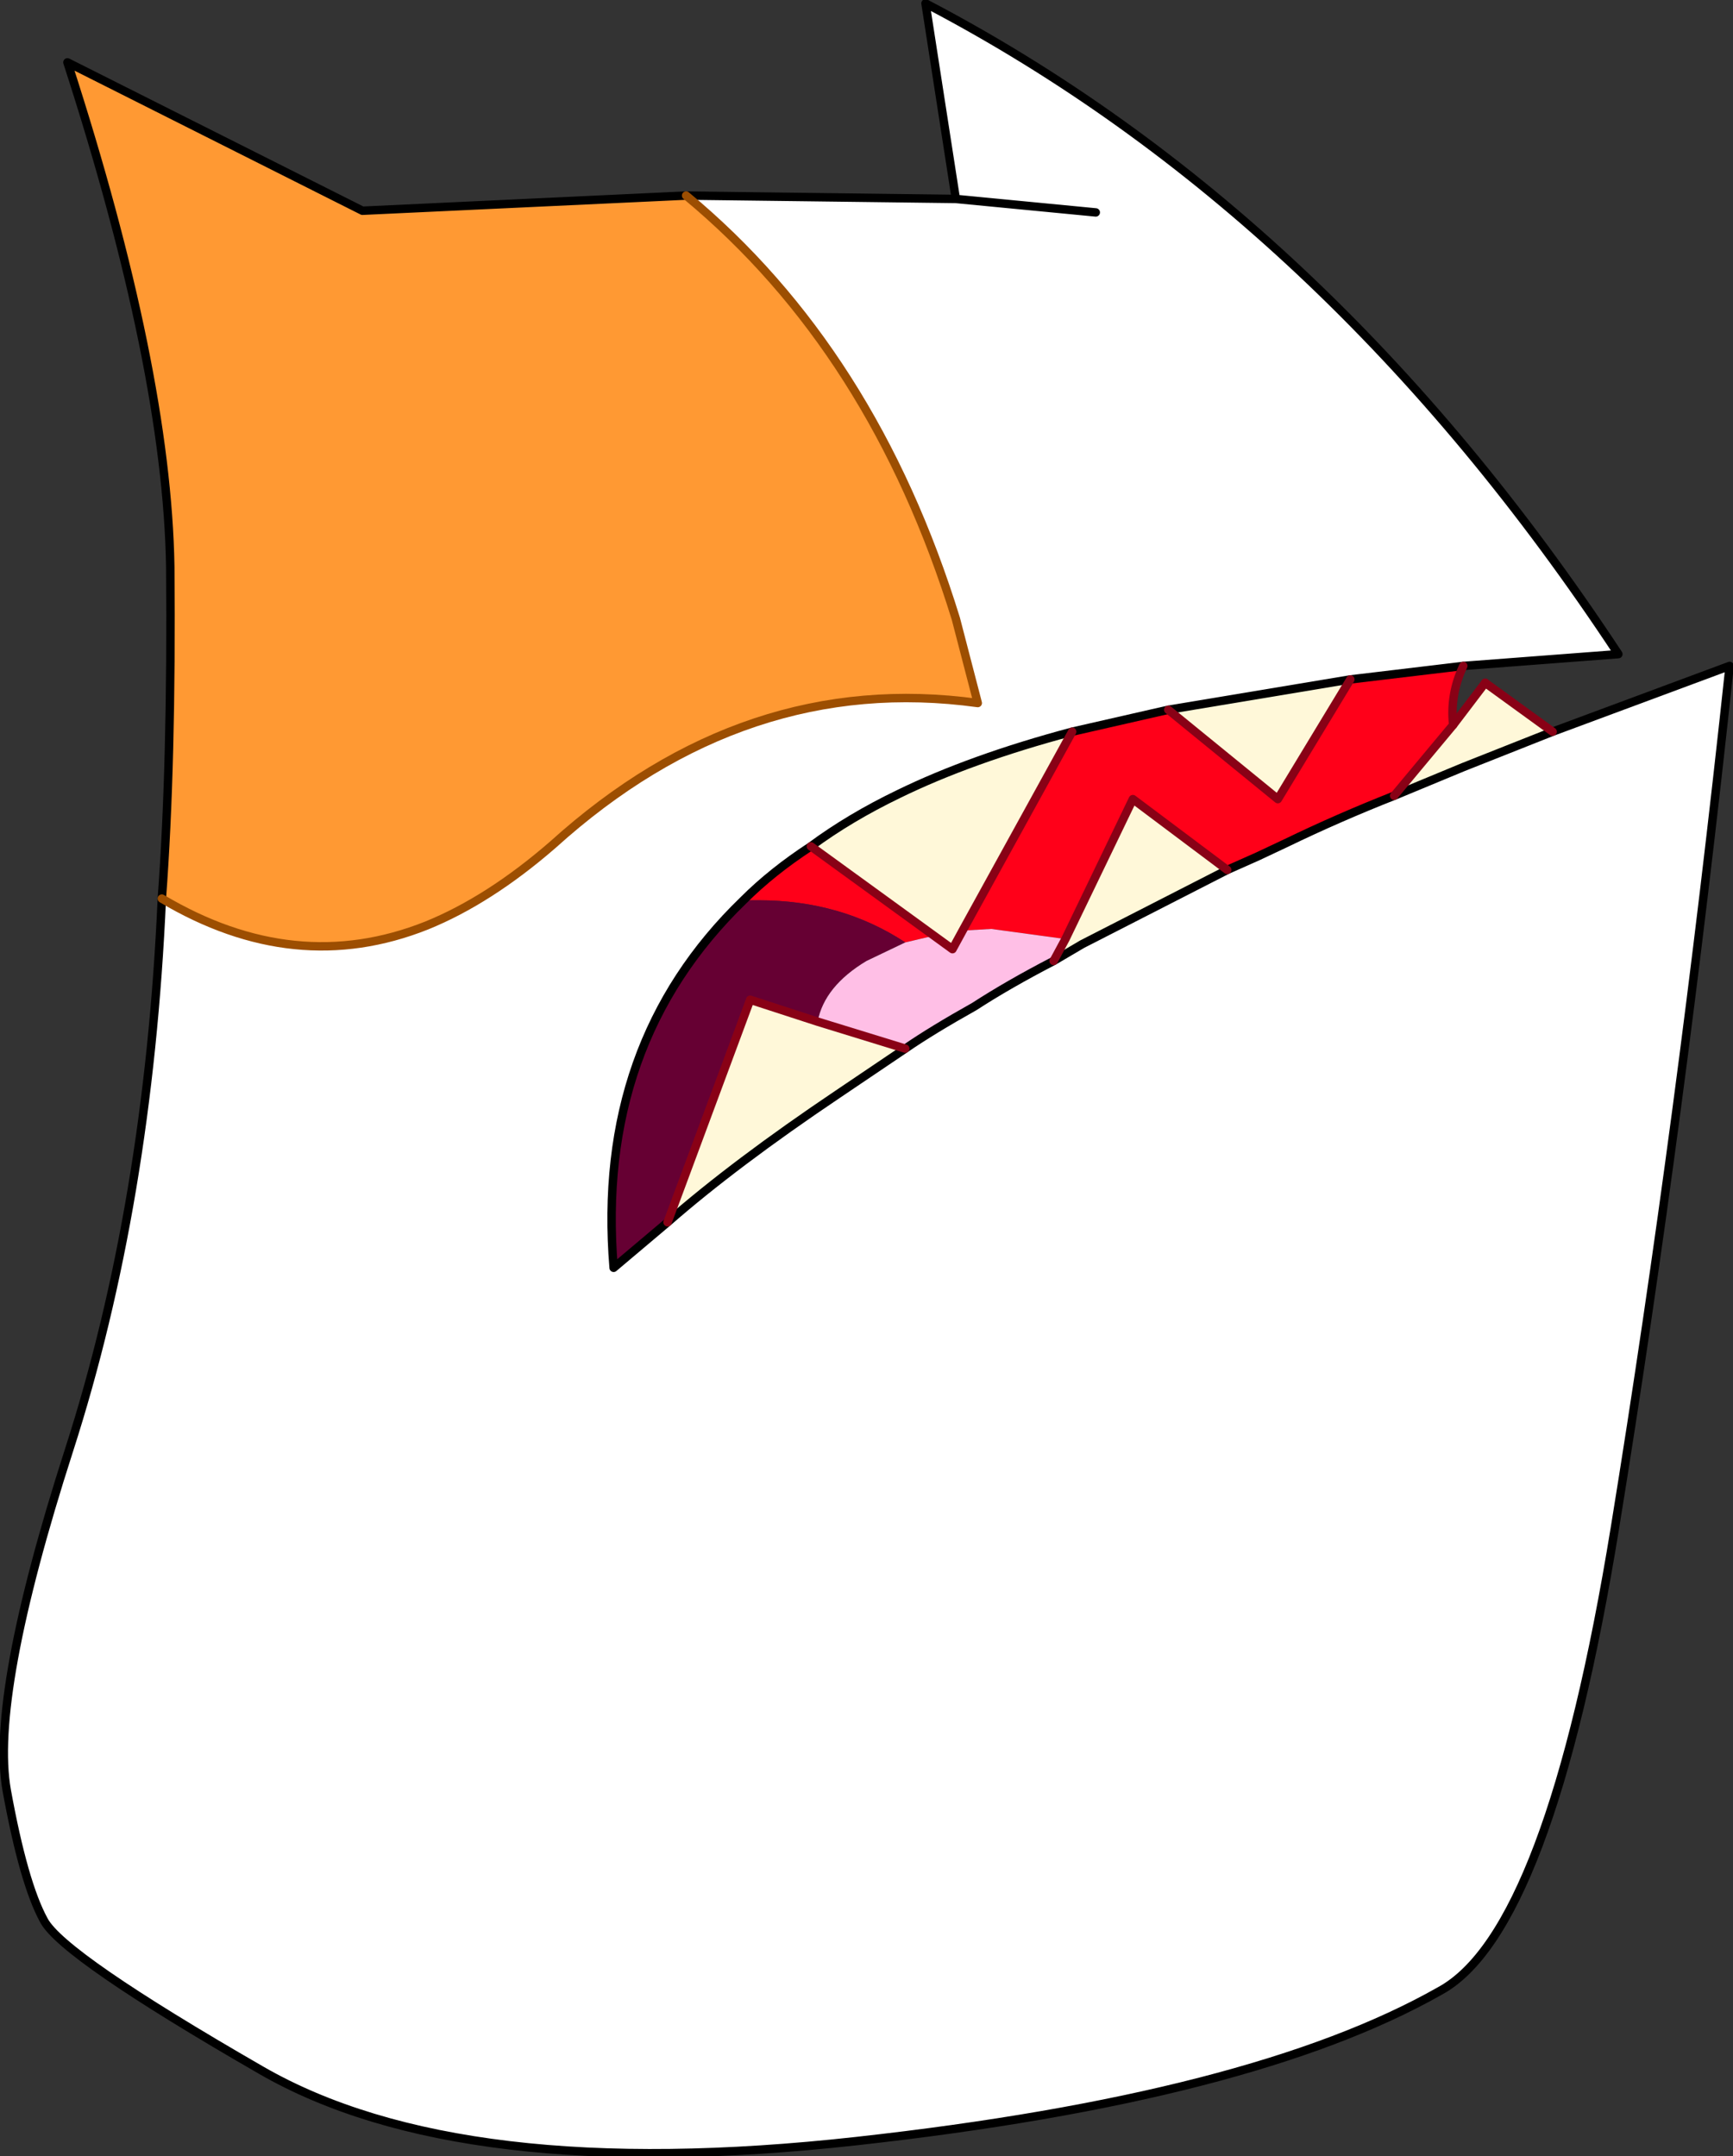
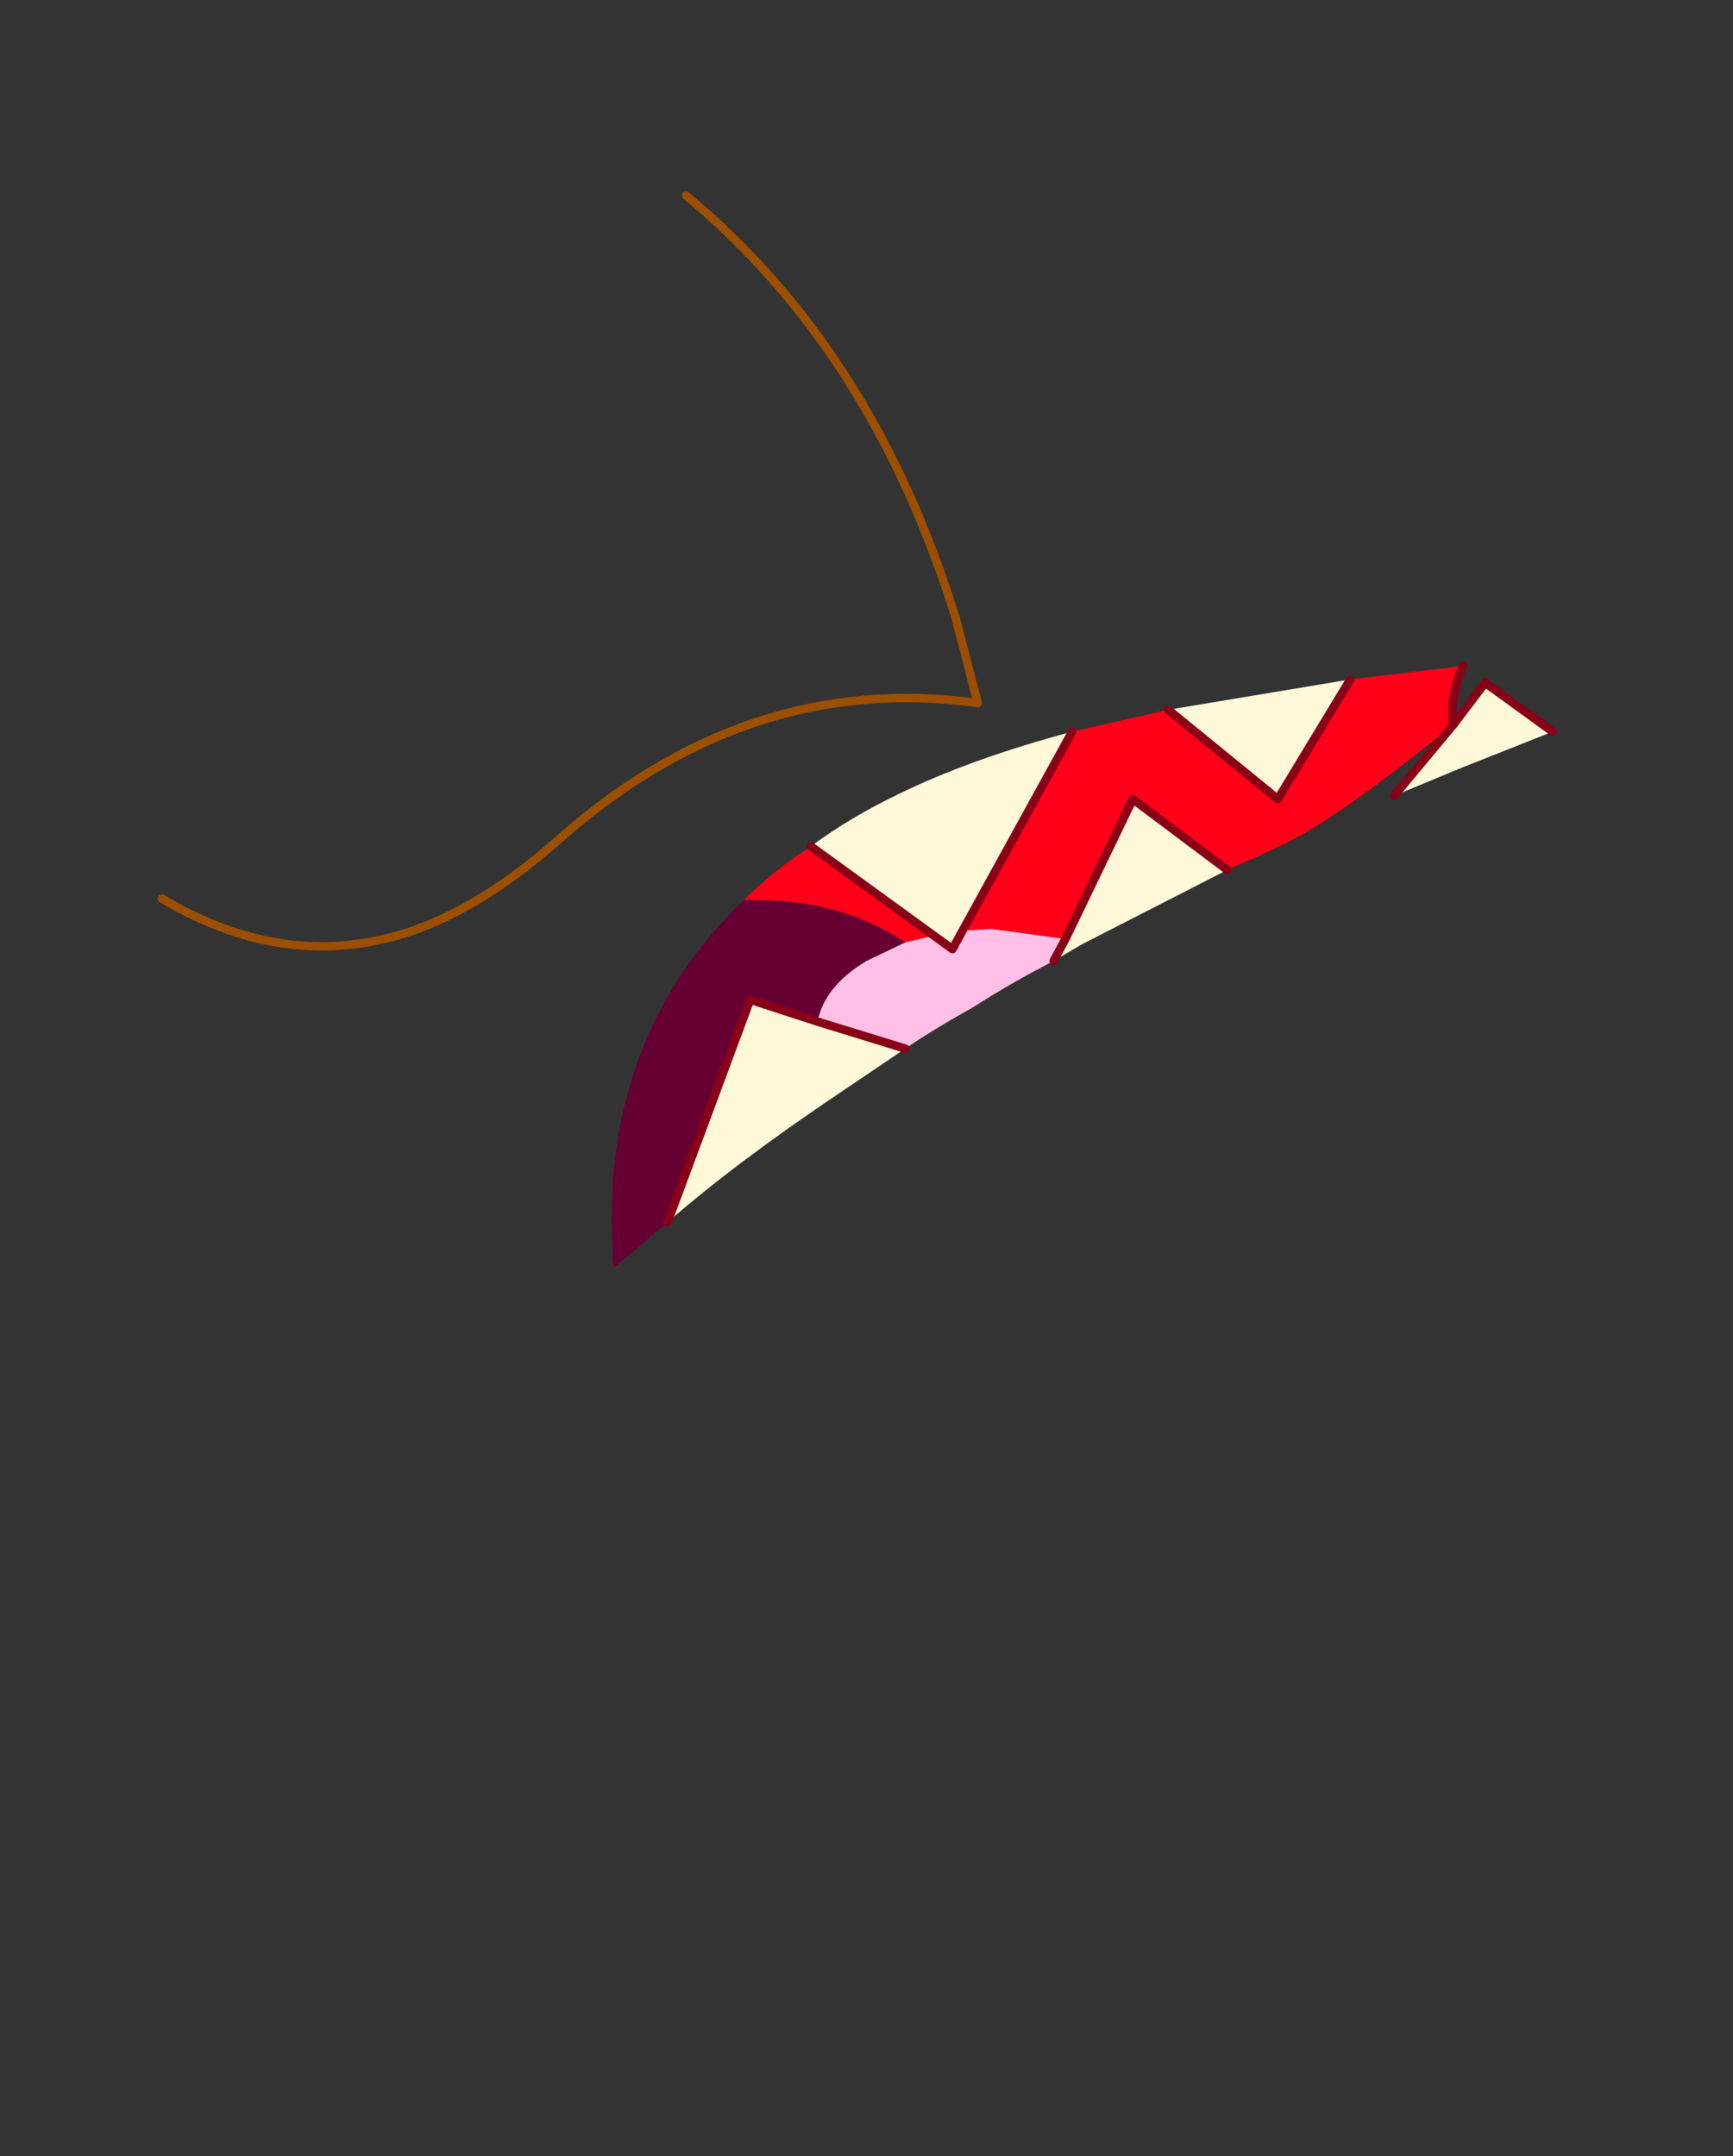
<svg xmlns="http://www.w3.org/2000/svg" height="63.95px" width="51.4px">
  <rect width="100%" height="100%" fill="#333333" stroke="none" />
  <g transform="matrix(1.0, 0.0, 0.0, 1.0, 22.2, 8.9)">
-     <path d="M10.3 -2.6 L6.15 -3.0 10.3 -2.6 M-1.85 -3.1 L6.15 -3.0 5.25 -8.8 Q17.2 -2.55 25.8 10.5 L21.2 10.85 17.85 11.25 12.45 12.15 9.6 12.8 Q6.6 13.6 4.45 14.65 3.0 15.35 1.85 16.2 0.7 16.95 -0.15 17.8 -4.55 22.05 -4.0 28.7 L-2.4 27.35 Q-0.4 25.6 2.65 23.55 L4.65 22.2 Q5.45 21.65 6.7 20.95 7.7 20.3 9.05 19.6 L9.9 19.1 14.2 16.9 15.1 16.5 15.95 16.1 Q17.5 15.35 19.15 14.7 L21.2 13.85 23.85 12.8 29.1 10.85 Q27.65 24.4 25.7 36.4 23.75 48.4 20.5 50.15 14.95 53.3 3.2 54.6 -8.55 55.9 -14.45 52.5 -20.35 49.1 -20.9 48.05 -21.5 46.95 -22.0 44.2 -22.5 41.4 -20.15 34.1 -17.8 26.8 -17.4 17.75 -13.45 20.1 -9.55 18.55 -7.7 17.8 -5.8 16.15 -0.1 11.0 6.8 11.95 L6.15 9.45 Q3.7 1.5 -1.85 -3.1 M-4.0 28.7 L-4.0 28.75 -4.0 28.7" fill="#ffffff" fill-rule="evenodd" stroke="none" />
-     <path d="M-17.4 17.75 Q-17.1 13.75 -17.15 7.9 -17.25 2.05 -20.2 -7.05 L-11.45 -2.65 -1.85 -3.1 Q3.7 1.5 6.15 9.45 L6.8 11.95 Q-0.1 11.0 -5.8 16.15 -7.7 17.8 -9.55 18.55 -13.45 20.1 -17.4 17.75" fill="#ff9933" fill-rule="evenodd" stroke="none" />
    <path d="M20.9 12.6 L21.85 11.35 23.85 12.8 21.2 13.85 19.15 14.7 20.9 12.6 M1.85 16.2 Q3.0 15.35 4.45 14.65 6.6 13.6 9.6 12.8 L6.35 18.7 6.05 19.25 5.5 18.85 1.85 16.2 M12.45 12.15 L17.85 11.25 15.7 14.8 12.45 12.15 M-2.4 27.35 L0.05 20.75 2.05 21.4 4.65 22.2 2.65 23.55 Q-0.4 25.6 -2.4 27.35 M9.05 19.6 L9.4 18.95 11.4 14.8 14.2 16.9 9.9 19.1 9.05 19.6" fill="#fff8d9" fill-rule="evenodd" stroke="none" />
-     <path d="M21.2 10.85 Q20.8 11.7 20.9 12.6 L19.15 14.7 Q17.5 15.35 15.95 16.1 L15.1 16.5 14.2 16.9 11.4 14.8 9.4 18.95 7.2 18.65 6.35 18.7 9.6 12.8 12.45 12.15 15.7 14.8 17.85 11.25 21.2 10.85 M-0.15 17.8 Q0.7 16.95 1.85 16.2 L5.5 18.85 4.65 19.05 Q2.75 17.8 0.3 17.8 L-0.15 17.8" fill="#ff0019" fill-rule="evenodd" stroke="none" />
+     <path d="M21.2 10.85 Q20.8 11.7 20.9 12.6 Q17.5 15.35 15.95 16.1 L15.1 16.5 14.2 16.9 11.4 14.8 9.4 18.95 7.2 18.65 6.35 18.7 9.6 12.8 12.45 12.15 15.7 14.8 17.85 11.25 21.2 10.85 M-0.15 17.8 Q0.7 16.95 1.85 16.2 L5.5 18.85 4.65 19.05 Q2.75 17.8 0.3 17.8 L-0.15 17.8" fill="#ff0019" fill-rule="evenodd" stroke="none" />
    <path d="M-4.0 28.7 Q-4.55 22.05 -0.15 17.8 L0.3 17.8 Q2.75 17.8 4.65 19.05 L3.5 19.6 Q2.25 20.35 2.05 21.4 L0.05 20.75 -2.4 27.35 -4.0 28.7" fill="#660033" fill-rule="evenodd" stroke="none" />
    <path d="M2.05 21.4 Q2.25 20.35 3.5 19.6 L4.65 19.05 5.5 18.85 6.05 19.25 6.35 18.7 7.2 18.65 9.4 18.95 9.05 19.6 Q7.7 20.3 6.7 20.95 5.45 21.65 4.65 22.2 L2.05 21.4" fill="#ffbfe6" fill-rule="evenodd" stroke="none" />
-     <path d="M6.15 -3.0 L10.3 -2.6 M-1.85 -3.1 L6.15 -3.0 5.25 -8.8 Q17.2 -2.55 25.8 10.5 L21.2 10.85 17.85 11.25 12.45 12.15 9.6 12.8 Q6.6 13.6 4.45 14.65 3.0 15.35 1.85 16.2 0.7 16.95 -0.15 17.8 -4.55 22.05 -4.0 28.7 L-2.4 27.35 Q-0.4 25.6 2.65 23.55 L4.65 22.2 Q5.45 21.65 6.7 20.95 7.7 20.3 9.05 19.6 L9.9 19.1 14.2 16.9 15.1 16.5 15.95 16.1 Q17.5 15.35 19.15 14.7 L21.2 13.85 23.85 12.8 29.1 10.85 Q27.65 24.4 25.7 36.4 23.75 48.4 20.5 50.15 14.95 53.3 3.2 54.6 -8.55 55.9 -14.45 52.5 -20.35 49.1 -20.9 48.05 -21.5 46.95 -22.0 44.2 -22.5 41.4 -20.15 34.1 -17.8 26.8 -17.4 17.75 -17.1 13.75 -17.15 7.9 -17.25 2.05 -20.2 -7.05 L-11.45 -2.65 -1.85 -3.1" fill="none" stroke="#000000" stroke-linecap="round" stroke-linejoin="round" stroke-width="0.25" />
    <path d="M21.2 10.85 Q20.8 11.7 20.9 12.6 M21.85 11.35 L23.85 12.8 M-2.4 27.35 L0.05 20.75 2.05 21.4 4.65 22.2 M9.05 19.6 L9.4 18.95 11.4 14.8 14.2 16.9 M6.35 18.7 L6.05 19.25 5.5 18.85 1.85 16.2 M6.35 18.7 L9.6 12.8 M12.45 12.15 L15.7 14.8 17.85 11.25" fill="none" stroke="#890116" stroke-linecap="round" stroke-linejoin="round" stroke-width="0.25" />
    <path d="M20.9 12.6 L21.85 11.35 M19.15 14.7 L20.9 12.6" fill="none" stroke="#890116" stroke-linecap="round" stroke-linejoin="round" stroke-width="0.25" />
    <path d="M-1.85 -3.1 Q3.7 1.5 6.15 9.45 L6.8 11.95 Q-0.1 11.0 -5.8 16.15 -7.7 17.8 -9.55 18.55 -13.45 20.1 -17.4 17.75" fill="none" stroke="#9c4e01" stroke-linecap="round" stroke-linejoin="round" stroke-width="0.25" />
  </g>
</svg>